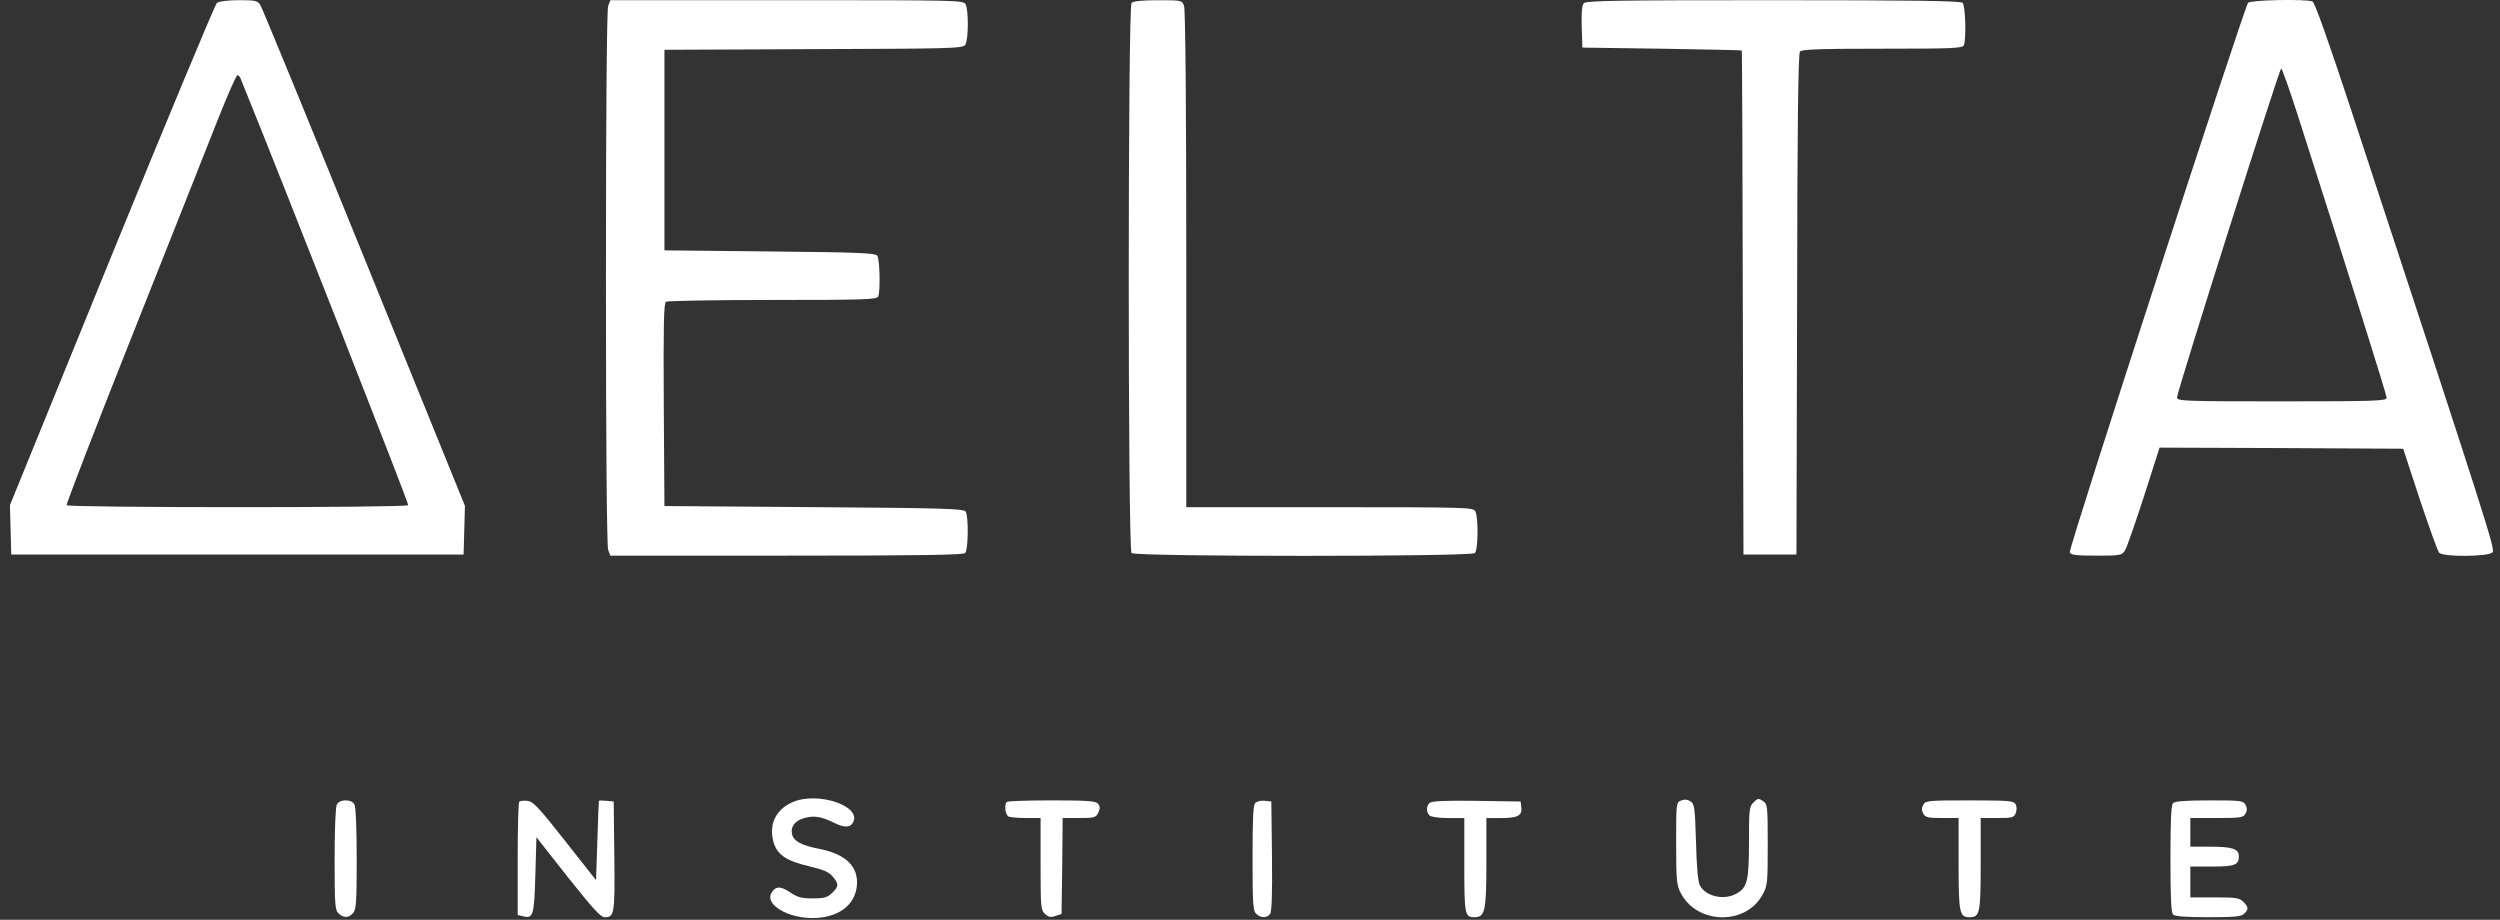
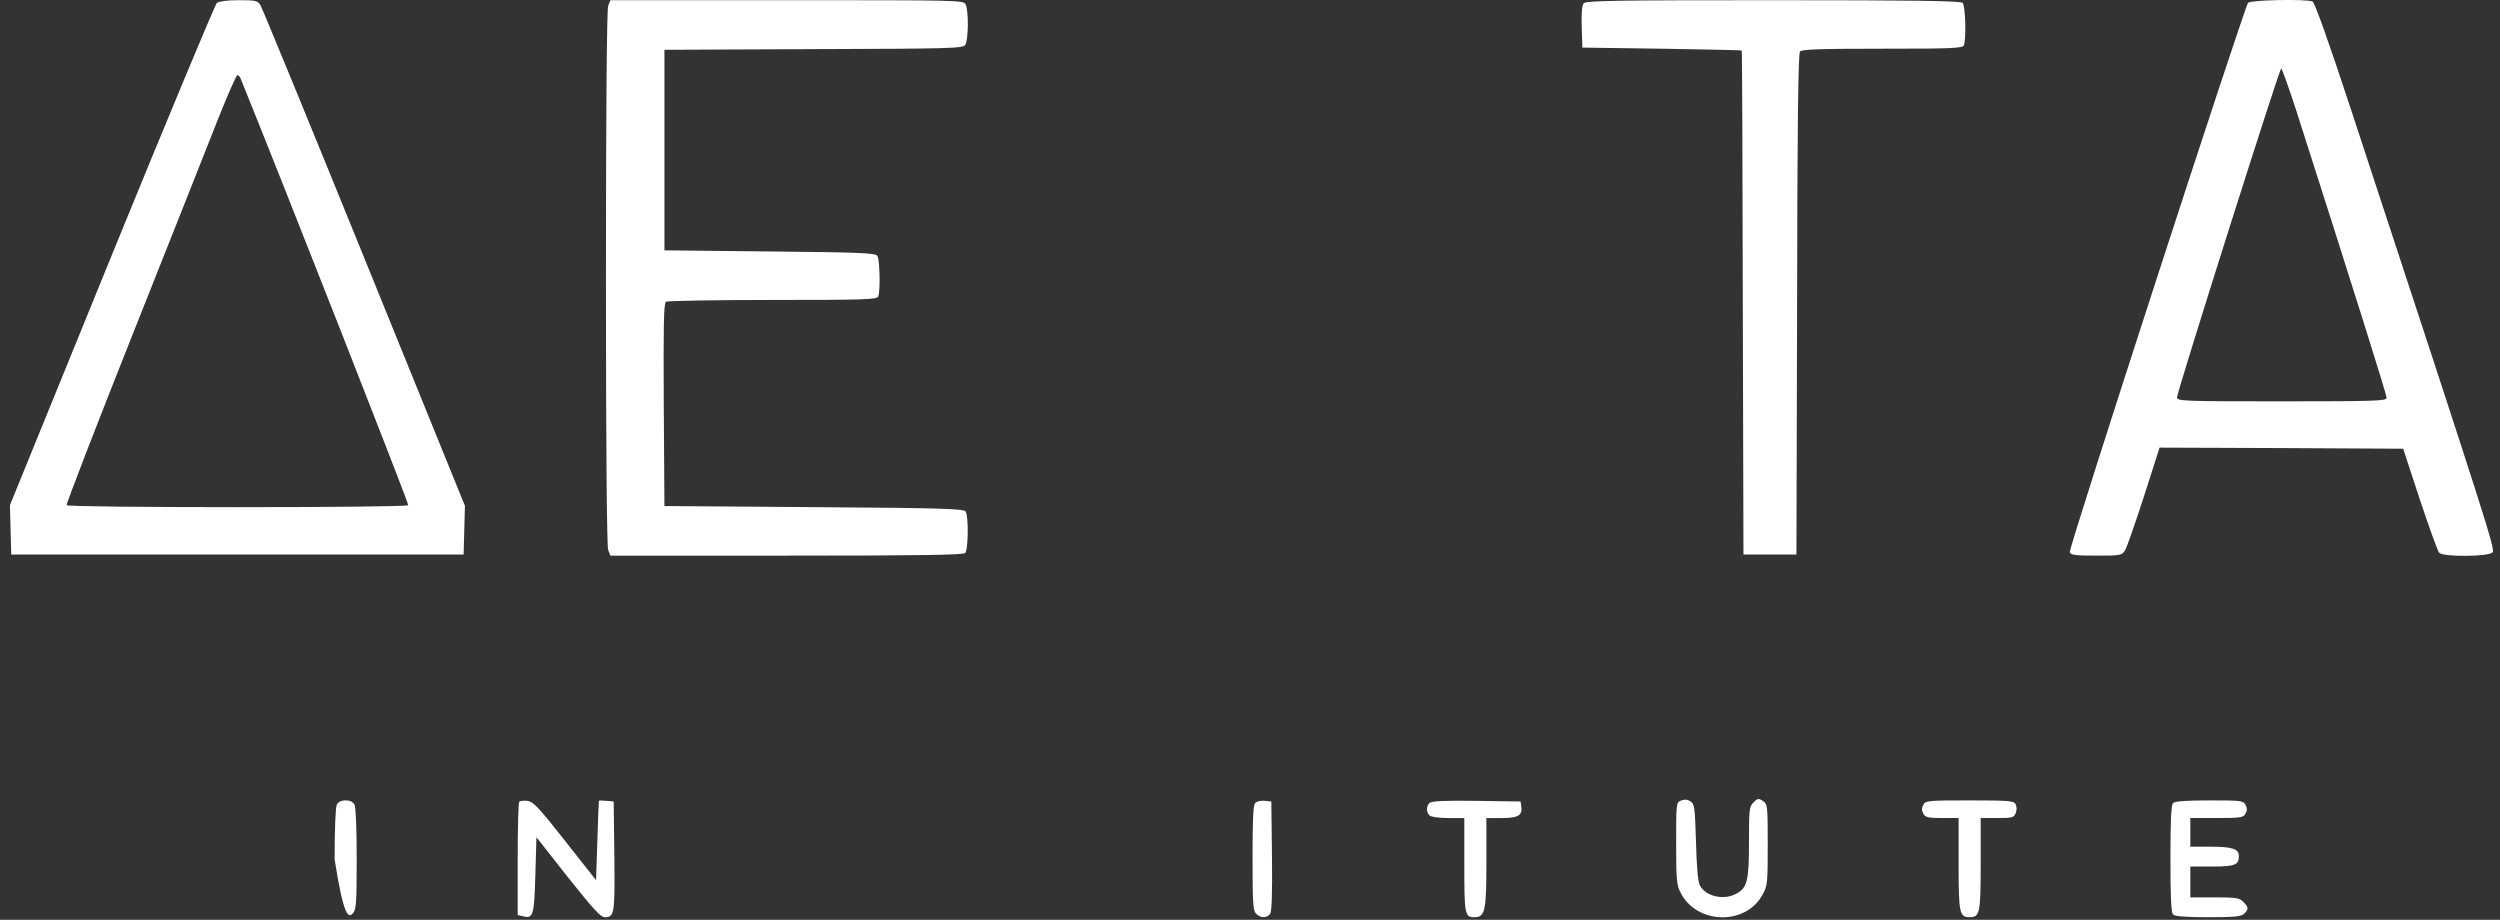
<svg xmlns="http://www.w3.org/2000/svg" width="106" height="39" viewBox="0 0 106 39" fill="none">
  <rect x="0" y="0" width="106" height="39" fill="#333333" stroke="none" />
  <g id="Group">
    <path id="Vector" d="M9.197 0.121C9.122 0.186 7.111 5.009 4.734 10.831L0.421 21.42L0.449 22.467L0.477 23.513H10.067H19.657L19.685 22.485L19.713 21.448L15.447 10.943C13.099 5.158 11.115 0.336 11.04 0.214C10.919 0.027 10.834 0.008 10.133 0.008C9.656 0.008 9.3 0.055 9.197 0.121ZM10.189 3.298C12.032 7.84 17.346 21.364 17.309 21.42C17.243 21.532 2.891 21.532 2.825 21.42C2.797 21.383 4.06 18.111 5.632 14.158C7.204 10.205 8.823 6.121 9.234 5.074C9.646 4.037 10.02 3.186 10.067 3.186C10.105 3.186 10.161 3.242 10.189 3.298Z" fill="url(#paint0_linear_681_1729)" />
    <path id="Vector_2" d="M25.786 0.251C25.73 0.4 25.692 4.671 25.692 11.784C25.692 18.896 25.73 23.167 25.786 23.316L25.879 23.559H33.346C39.025 23.559 40.84 23.531 40.924 23.447C41.055 23.316 41.074 21.896 40.943 21.69C40.868 21.569 40.017 21.541 34.515 21.503L28.172 21.456L28.144 17.167C28.125 13.793 28.144 12.858 28.237 12.793C28.303 12.755 30.342 12.718 32.766 12.718C36.705 12.718 37.191 12.699 37.238 12.569C37.331 12.335 37.303 11.008 37.2 10.849C37.126 10.727 36.48 10.699 32.644 10.662L28.172 10.615V6.363V2.111L34.487 2.083C40.288 2.064 40.812 2.054 40.924 1.905C41.065 1.709 41.074 0.447 40.943 0.185C40.849 0.008 40.662 0.008 33.355 0.008H25.879L25.786 0.251Z" fill="white" />
-     <path id="Vector_3" d="M47.978 0.122C47.819 0.281 47.819 23.291 47.978 23.449C48.137 23.608 62.377 23.608 62.536 23.449C62.676 23.309 62.686 21.945 62.555 21.683C62.461 21.515 62.293 21.505 56.38 21.505H50.298V11.001C50.298 4.393 50.261 0.402 50.204 0.253C50.12 0.01 50.102 0.01 49.1 0.01C48.436 0.01 48.053 0.047 47.978 0.122Z" fill="white" />
    <path id="Vector_4" d="M67.149 0.139C67.075 0.223 67.046 0.579 67.065 1.139L67.093 2.018L70.461 2.065C72.314 2.093 73.839 2.13 73.849 2.139C73.867 2.149 73.886 6.962 73.895 12.831L73.923 23.513H75.046H76.169L76.197 12.915C76.206 5.27 76.244 2.28 76.319 2.186C76.403 2.093 77.086 2.065 79.818 2.065C82.831 2.065 83.223 2.046 83.27 1.915C83.373 1.644 83.336 0.242 83.214 0.121C83.13 0.037 81.212 0.008 75.177 0.008C68.506 0.008 67.243 0.027 67.149 0.139Z" fill="white" />
    <path id="Vector_5" d="M95.318 0.119C95.15 0.334 87.693 23.269 87.758 23.419C87.796 23.531 88.011 23.559 88.881 23.559C89.901 23.559 89.966 23.549 90.097 23.344C90.172 23.232 90.528 22.204 90.902 21.054L91.566 18.979L96.731 18.998L101.895 19.026L102.597 21.166C102.99 22.344 103.355 23.363 103.421 23.437C103.598 23.624 105.526 23.605 105.685 23.419C105.797 23.278 105.554 22.503 99.734 4.802C98.724 1.727 98.144 0.101 98.05 0.063C97.751 -0.049 95.421 -0.002 95.318 0.119ZM97.395 4.792C99.725 12.063 101.194 16.736 101.194 16.867C101.194 16.998 100.763 17.017 96.749 17.017C92.577 17.017 92.305 17.007 92.305 16.849C92.305 16.615 96.647 2.904 96.722 2.904C96.759 2.904 97.058 3.755 97.395 4.792Z" fill="white" />
-     <path id="Vector_6" d="M33.588 34.018C32.887 34.336 32.597 34.953 32.793 35.691C32.943 36.233 33.336 36.504 34.3 36.728C34.898 36.869 35.142 36.971 35.301 37.158C35.572 37.476 35.572 37.588 35.273 37.869C35.076 38.055 34.936 38.093 34.459 38.093C33.981 38.093 33.813 38.046 33.495 37.831C33.083 37.551 32.868 37.57 32.7 37.878C32.447 38.355 33.392 38.925 34.44 38.925C35.516 38.925 36.246 38.401 36.33 37.569C36.414 36.747 35.871 36.214 34.73 35.99C34 35.85 33.663 35.672 33.588 35.392C33.504 35.055 33.701 34.794 34.112 34.682C34.524 34.569 34.833 34.626 35.347 34.878C35.797 35.102 36.049 35.102 36.171 34.869C36.545 34.168 34.646 33.541 33.588 34.018Z" fill="white" />
    <path id="Vector_7" d="M71.284 33.942C71.069 34.017 71.069 34.045 71.069 35.755C71.069 37.297 71.088 37.531 71.257 37.849C71.939 39.204 74.035 39.251 74.737 37.923C74.943 37.559 74.952 37.419 74.952 35.811C74.952 34.157 74.943 34.092 74.746 33.961C74.569 33.839 74.522 33.849 74.353 34.017C74.166 34.204 74.157 34.316 74.157 35.709C74.157 37.372 74.082 37.653 73.596 37.905C73.072 38.176 72.332 38.008 72.08 37.55C71.996 37.419 71.939 36.793 71.911 35.718C71.865 34.222 71.846 34.082 71.677 33.98C71.556 33.895 71.415 33.886 71.284 33.942Z" fill="white" />
-     <path id="Vector_8" d="M14.282 34.112C14.226 34.224 14.188 35.14 14.188 36.439C14.188 38.393 14.207 38.589 14.357 38.729C14.581 38.935 14.778 38.925 14.965 38.72C15.105 38.57 15.124 38.271 15.124 36.421C15.124 35.131 15.087 34.224 15.03 34.112C14.965 34 14.834 33.935 14.656 33.935C14.478 33.935 14.348 34 14.282 34.112Z" fill="white" />
+     <path id="Vector_8" d="M14.282 34.112C14.226 34.224 14.188 35.14 14.188 36.439C14.581 38.935 14.778 38.925 14.965 38.72C15.105 38.57 15.124 38.271 15.124 36.421C15.124 35.131 15.087 34.224 15.03 34.112C14.965 34 14.834 33.935 14.656 33.935C14.478 33.935 14.348 34 14.282 34.112Z" fill="white" />
    <path id="Vector_9" d="M22.016 33.993C21.978 34.03 21.95 35.124 21.95 36.423V38.797L22.194 38.853C22.605 38.956 22.652 38.806 22.699 37.096L22.745 35.498L24.083 37.199C25.131 38.516 25.468 38.89 25.637 38.89C26.048 38.89 26.076 38.769 26.048 36.311L26.02 33.984L25.721 33.956C25.552 33.937 25.403 33.937 25.393 33.956C25.384 33.974 25.356 34.731 25.328 35.657L25.272 37.32L23.962 35.657C22.83 34.217 22.605 33.984 22.362 33.956C22.212 33.937 22.053 33.956 22.016 33.993Z" fill="white" />
-     <path id="Vector_10" d="M42.689 34.001C42.568 34.123 42.624 34.571 42.773 34.627C42.858 34.656 43.195 34.684 43.522 34.684H44.121V36.627C44.121 38.469 44.13 38.59 44.308 38.749C44.458 38.889 44.551 38.908 44.757 38.833L45.01 38.749L45.038 36.712L45.056 34.684H45.758C46.413 34.684 46.469 34.665 46.572 34.45C46.647 34.272 46.647 34.188 46.553 34.076C46.46 33.964 46.132 33.936 44.589 33.936C43.578 33.936 42.717 33.964 42.689 34.001Z" fill="white" />
    <path id="Vector_11" d="M53.221 34.048C53.136 34.132 53.108 34.73 53.108 36.375C53.108 38.272 53.127 38.618 53.258 38.739C53.436 38.926 53.707 38.936 53.848 38.758C53.922 38.674 53.95 37.945 53.932 36.309L53.904 33.982L53.623 33.954C53.464 33.935 53.286 33.982 53.221 34.048Z" fill="white" />
    <path id="Vector_12" d="M60.609 34.049C60.469 34.189 60.469 34.432 60.609 34.572C60.675 34.638 61.002 34.685 61.404 34.685H62.087V36.675C62.087 38.778 62.106 38.89 62.518 38.89C62.967 38.89 63.023 38.629 63.023 36.582V34.685H63.669C64.37 34.685 64.558 34.572 64.501 34.199L64.473 33.984L62.602 33.956C61.217 33.937 60.693 33.965 60.609 34.049Z" fill="white" />
    <path id="Vector_13" d="M81.548 34.124C81.474 34.255 81.474 34.367 81.548 34.498C81.633 34.657 81.745 34.684 82.344 34.684H83.045V36.638C83.045 38.722 83.083 38.89 83.513 38.89C83.944 38.89 83.981 38.722 83.981 36.638V34.684H84.683C85.328 34.684 85.394 34.666 85.469 34.469C85.515 34.357 85.515 34.189 85.459 34.096C85.384 33.956 85.197 33.937 83.513 33.937C81.745 33.937 81.642 33.946 81.548 34.124Z" fill="white" />
    <path id="Vector_14" d="M92.14 34.049C92.055 34.133 92.027 34.787 92.027 36.413C92.027 38.04 92.055 38.694 92.14 38.778C92.215 38.853 92.682 38.89 93.627 38.89C94.759 38.89 95.031 38.862 95.152 38.741C95.349 38.554 95.34 38.46 95.115 38.236C94.947 38.068 94.806 38.049 93.899 38.049H92.87V37.395V36.741H93.786C94.759 36.741 94.928 36.675 94.928 36.301C94.928 35.993 94.656 35.9 93.721 35.9H92.87V35.292V34.684H93.992C95.012 34.684 95.115 34.666 95.209 34.498C95.283 34.367 95.283 34.255 95.209 34.124C95.115 33.946 95.012 33.937 93.683 33.937C92.692 33.937 92.215 33.974 92.14 34.049Z" fill="white" />
  </g>
  <defs>
    <linearGradient id="paint0_linear_681_1729" x1="15.584" y1="27.676" x2="10.079" y2="0.007" gradientUnits="userSpaceOnUse">
      <stop stop-color="white" />
      <stop offset="1" stop-color="white" />
    </linearGradient>
  </defs>
</svg>